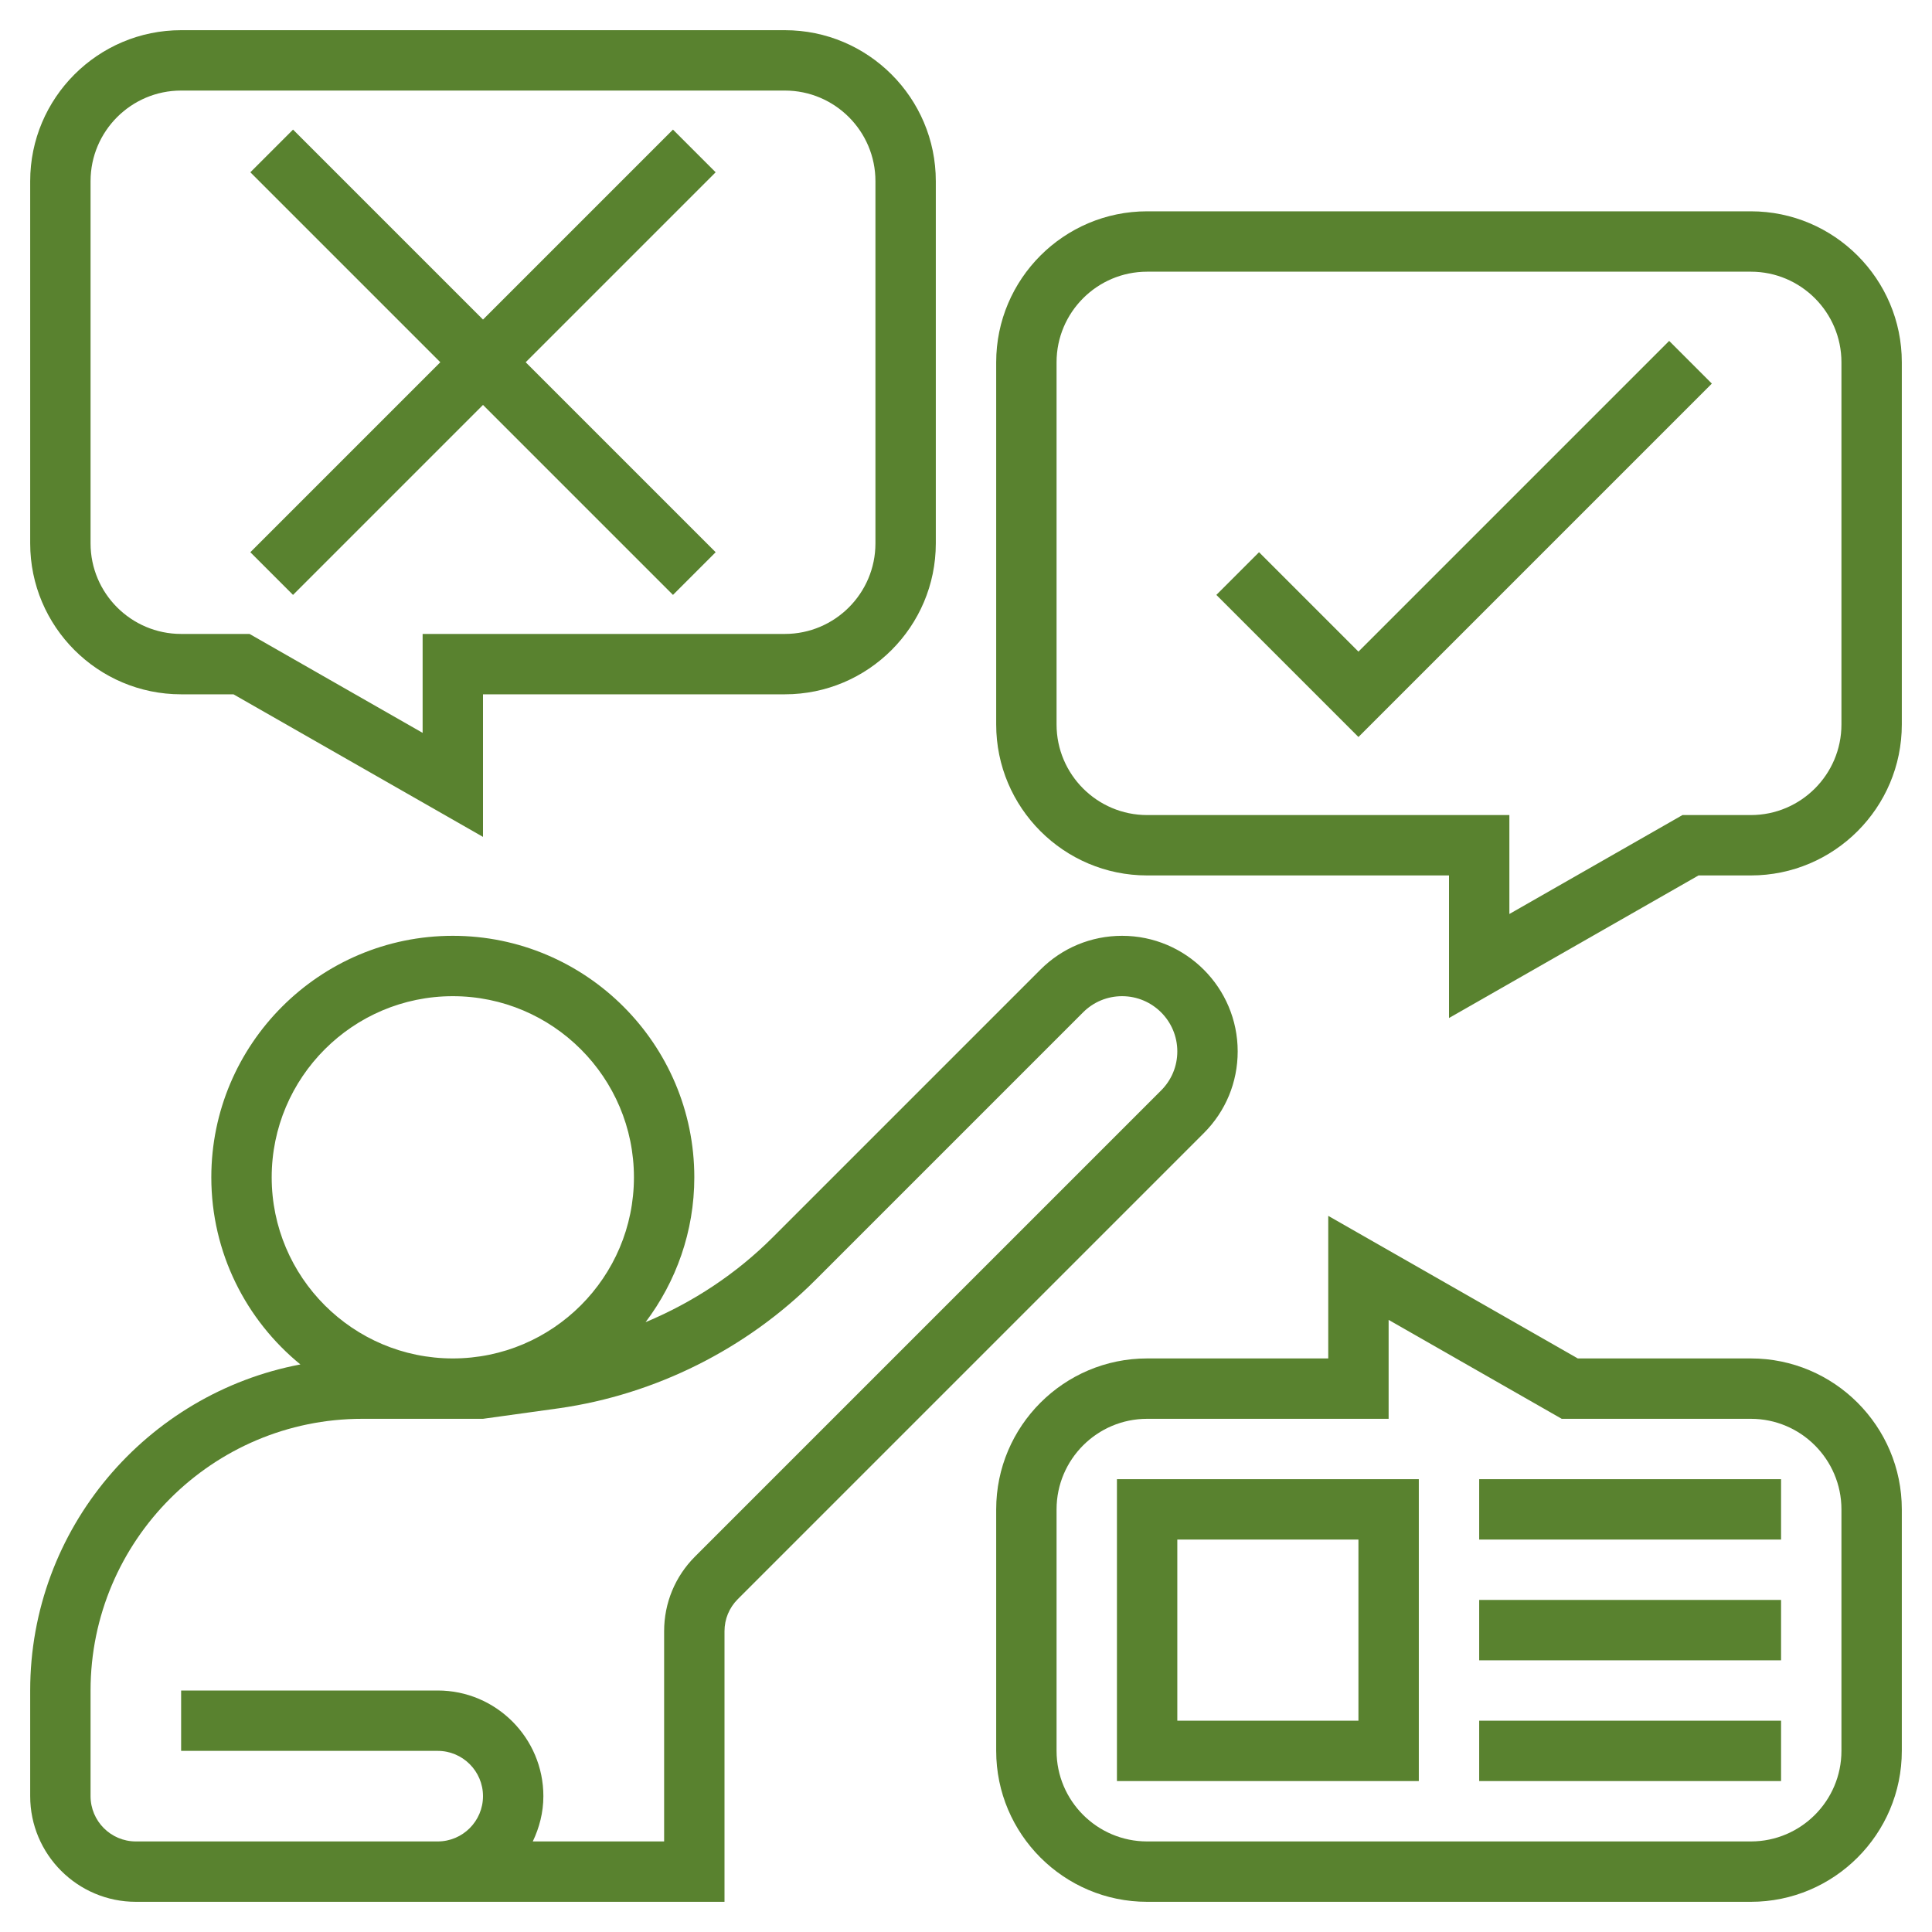
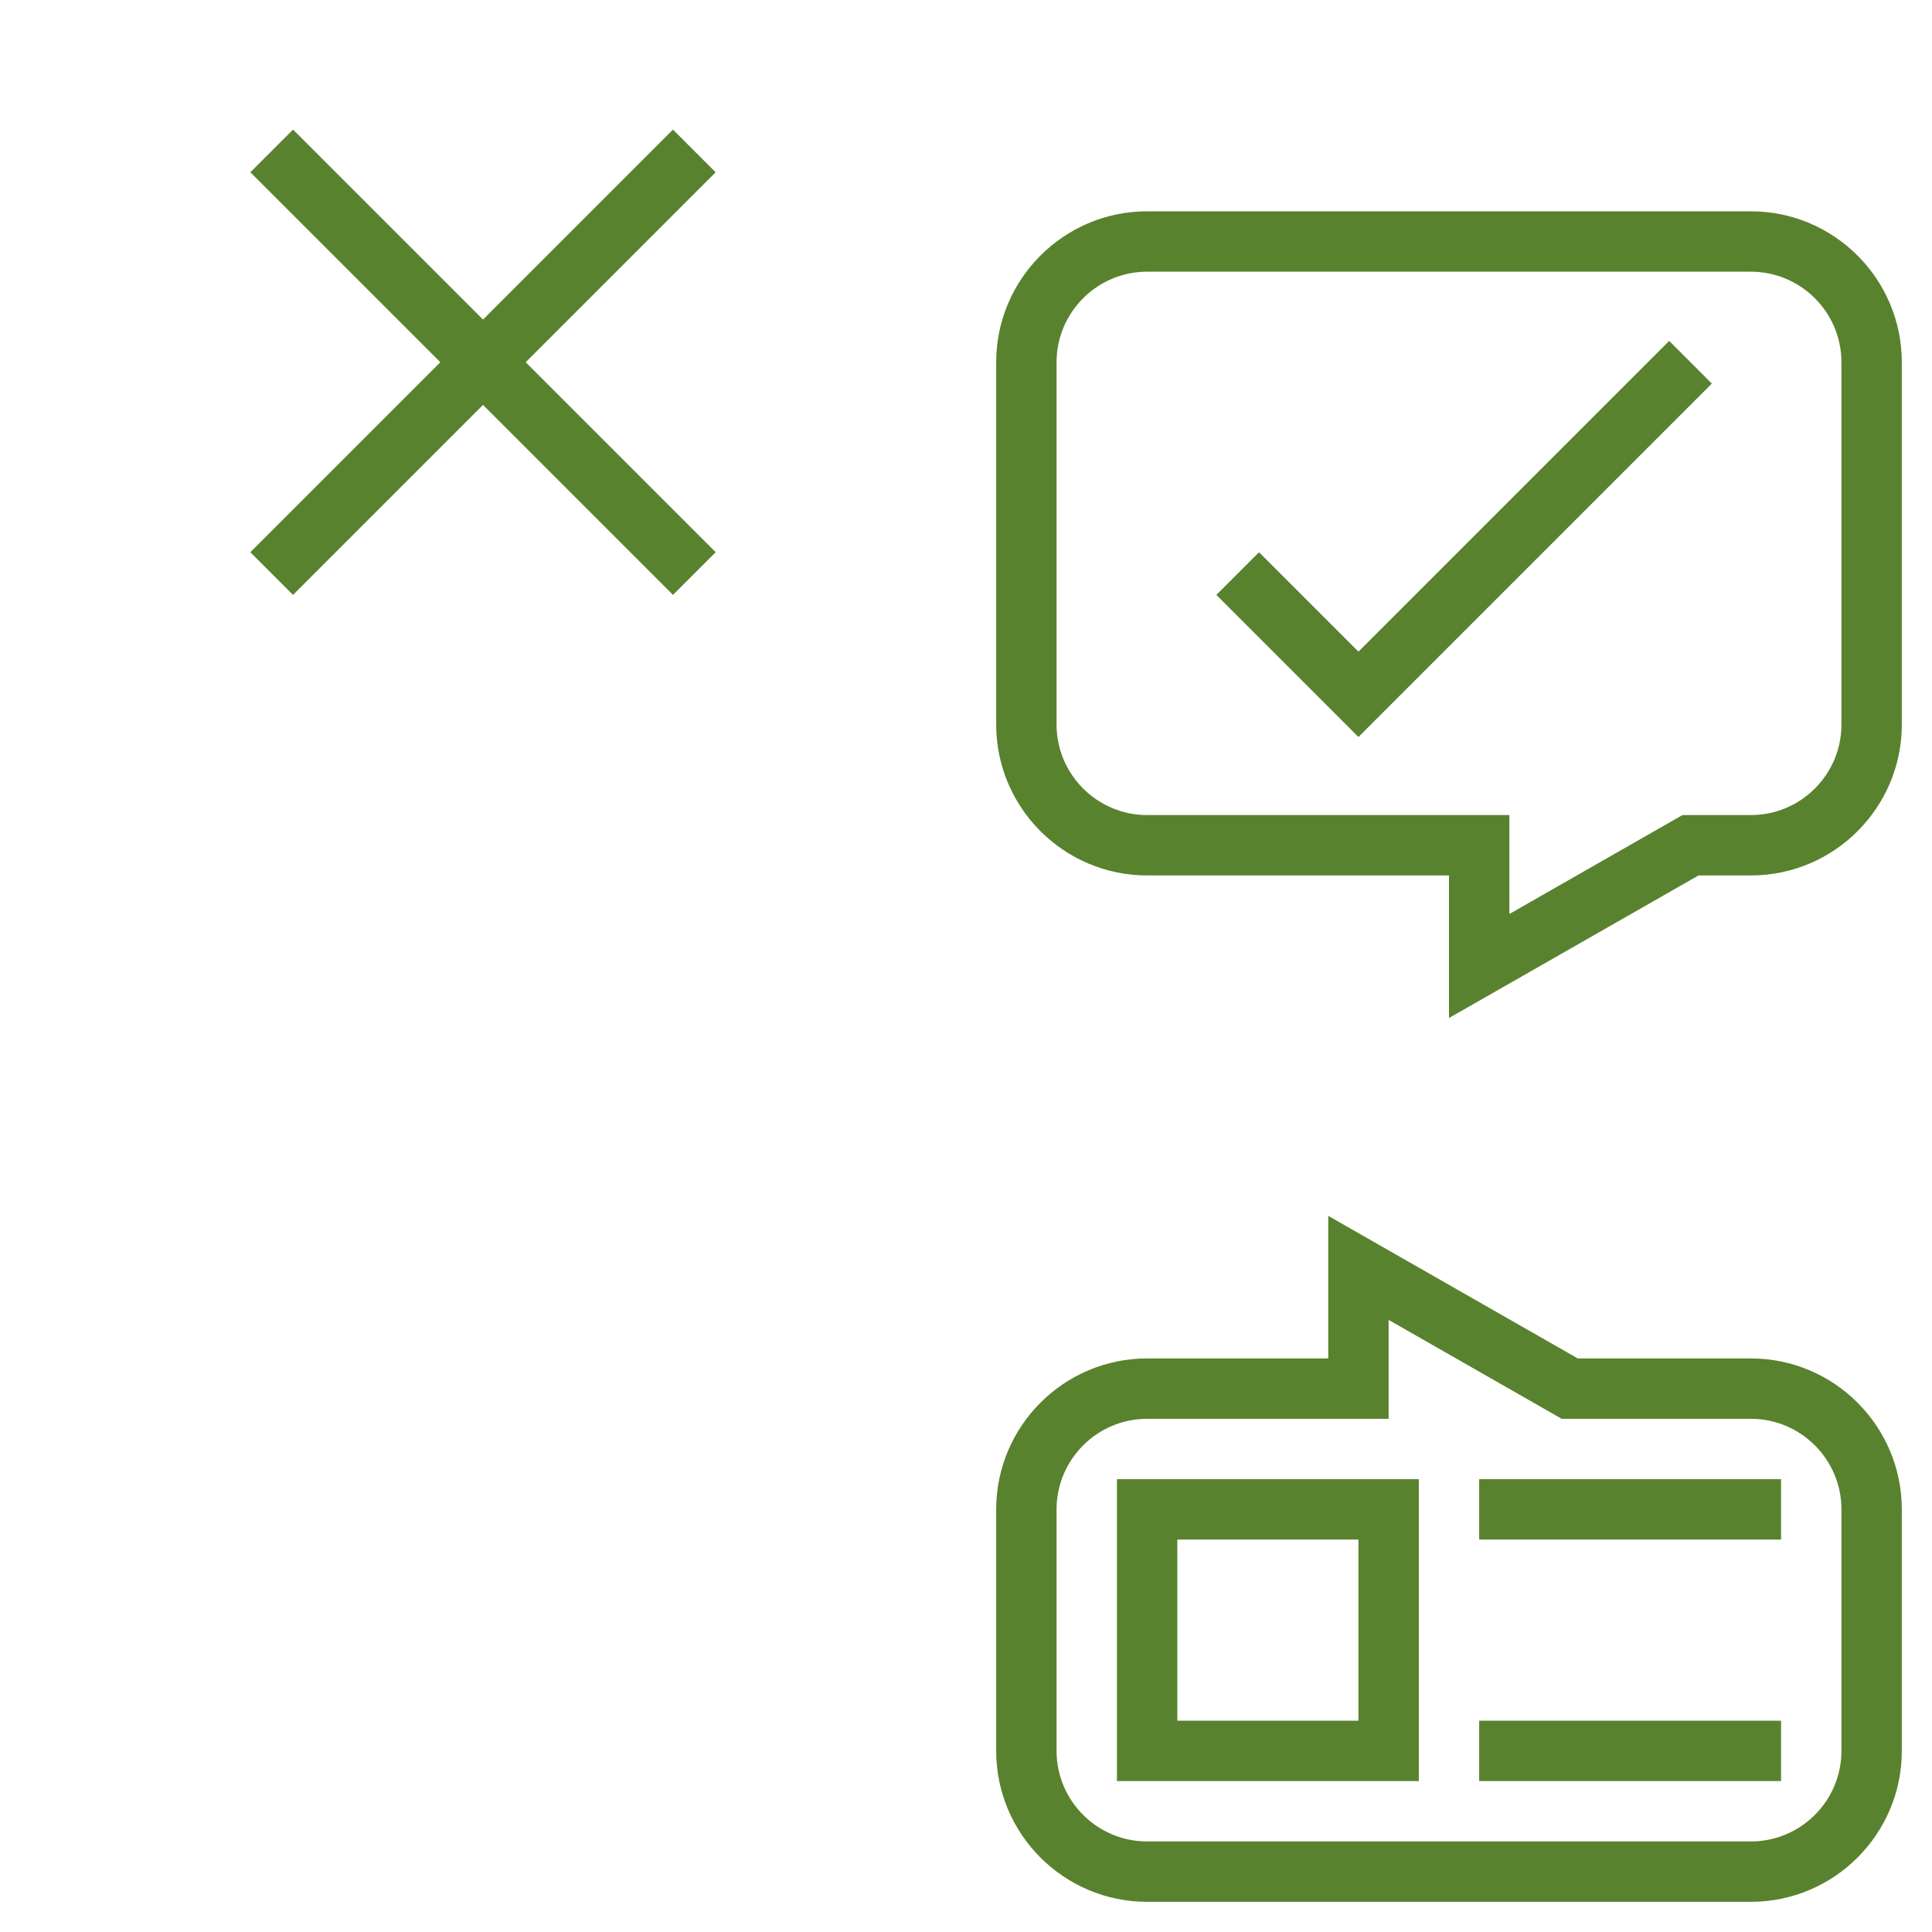
<svg xmlns="http://www.w3.org/2000/svg" id="Layer_5" enable-background="new 0 0 64 64" height="512px" viewBox="0 0 64 64" width="512px">
  <g>
-     <path d="m41 34.829c0-2.112-1.717-3.829-3.829-3.829-1.022 0-1.984.398-2.707 1.122l-8.872 8.872c-1.202 1.202-2.641 2.152-4.206 2.804 1.009-1.34 1.614-2.997 1.614-4.798 0-4.411-3.589-8-8-8s-8 3.589-8 8c0 2.498 1.152 4.73 2.951 6.199-5.088.963-8.951 5.436-8.951 10.801v3.5c0 1.93 1.57 3.5 3.5 3.5h6.5 3.5 9.5v-8.964c0-.401.156-.777.439-1.061l15.439-15.439c.724-.724 1.122-1.685 1.122-2.707zm-32 4.171c0-3.309 2.691-6 6-6s6 2.691 6 6-2.691 6-6 6-6-2.691-6-6zm29.464-2.878-15.439 15.439c-.661.661-1.025 1.54-1.025 2.475v6.964h-4.351c.218-.456.351-.961.351-1.5 0-1.93-1.57-3.5-3.5-3.5h-8.5v2h8.5c.827 0 1.5.673 1.5 1.5s-.673 1.5-1.5 1.5h-3.5-6.5c-.827 0-1.5-.673-1.5-1.5v-3.5c0-4.962 4.038-9 9-9h4l2.522-.35c3.192-.456 6.205-1.963 8.485-4.243l8.872-8.872c.345-.345.804-.535 1.292-.535 1.009 0 1.829.82 1.829 1.829 0 .488-.19.947-.536 1.293z" data-original="#000000" class="active-path" data-old_color="#000000" fill="#59822F" />
    <path d="m58 7h-20c-2.757 0-5 2.243-5 5v12c0 2.757 2.243 5 5 5h10v4.723l8.266-4.723h1.734c2.757 0 5-2.243 5-5v-12c0-2.757-2.243-5-5-5zm3 17c0 1.654-1.346 3-3 3h-2.266l-5.734 3.277v-3.277h-12c-1.654 0-3-1.346-3-3v-12c0-1.654 1.346-3 3-3h20c1.654 0 3 1.346 3 3z" data-original="#000000" class="active-path" data-old_color="#000000" fill="#59822F" />
    <path d="m58 45h-5.734l-8.266-4.723v4.723h-6c-2.757 0-5 2.243-5 5v8c0 2.757 2.243 5 5 5h20c2.757 0 5-2.243 5-5v-8c0-2.757-2.243-5-5-5zm3 13c0 1.654-1.346 3-3 3h-20c-1.654 0-3-1.346-3-3v-8c0-1.654 1.346-3 3-3h8v-3.277l5.734 3.277h6.266c1.654 0 3 1.346 3 3z" data-original="#000000" class="active-path" data-old_color="#000000" fill="#59822F" />
-     <path d="m6 23h1.734l8.266 4.723v-4.723h10c2.757 0 5-2.243 5-5v-12c0-2.757-2.243-5-5-5h-20c-2.757 0-5 2.243-5 5v12c0 2.757 2.243 5 5 5zm-3-17c0-1.654 1.346-3 3-3h20c1.654 0 3 1.346 3 3v12c0 1.654-1.346 3-3 3h-12v3.277l-5.734-3.277h-2.266c-1.654 0-3-1.346-3-3z" data-original="#000000" class="active-path" data-old_color="#000000" fill="#59822F" />
    <path d="m45 21.586-3.293-3.293-1.414 1.414 4.707 4.707 11.707-11.707-1.414-1.414z" data-original="#000000" class="active-path" data-old_color="#000000" fill="#59822F" />
    <path d="m9.707 19.707 6.293-6.293 6.293 6.293 1.414-1.414-6.293-6.293 6.293-6.293-1.414-1.414-6.293 6.293-6.293-6.293-1.414 1.414 6.293 6.293-6.293 6.293z" data-original="#000000" class="active-path" data-old_color="#000000" fill="#59822F" />
    <path d="m37 59h10v-10h-10zm2-8h6v6h-6z" data-original="#000000" class="active-path" data-old_color="#000000" fill="#59822F" />
    <path d="m49 49h10v2h-10z" data-original="#000000" class="active-path" data-old_color="#000000" fill="#59822F" />
-     <path d="m49 53h10v2h-10z" data-original="#000000" class="active-path" data-old_color="#000000" fill="#59822F" />
    <path d="m49 57h10v2h-10z" data-original="#000000" class="active-path" data-old_color="#000000" fill="#59822F" />
  </g>
</svg>